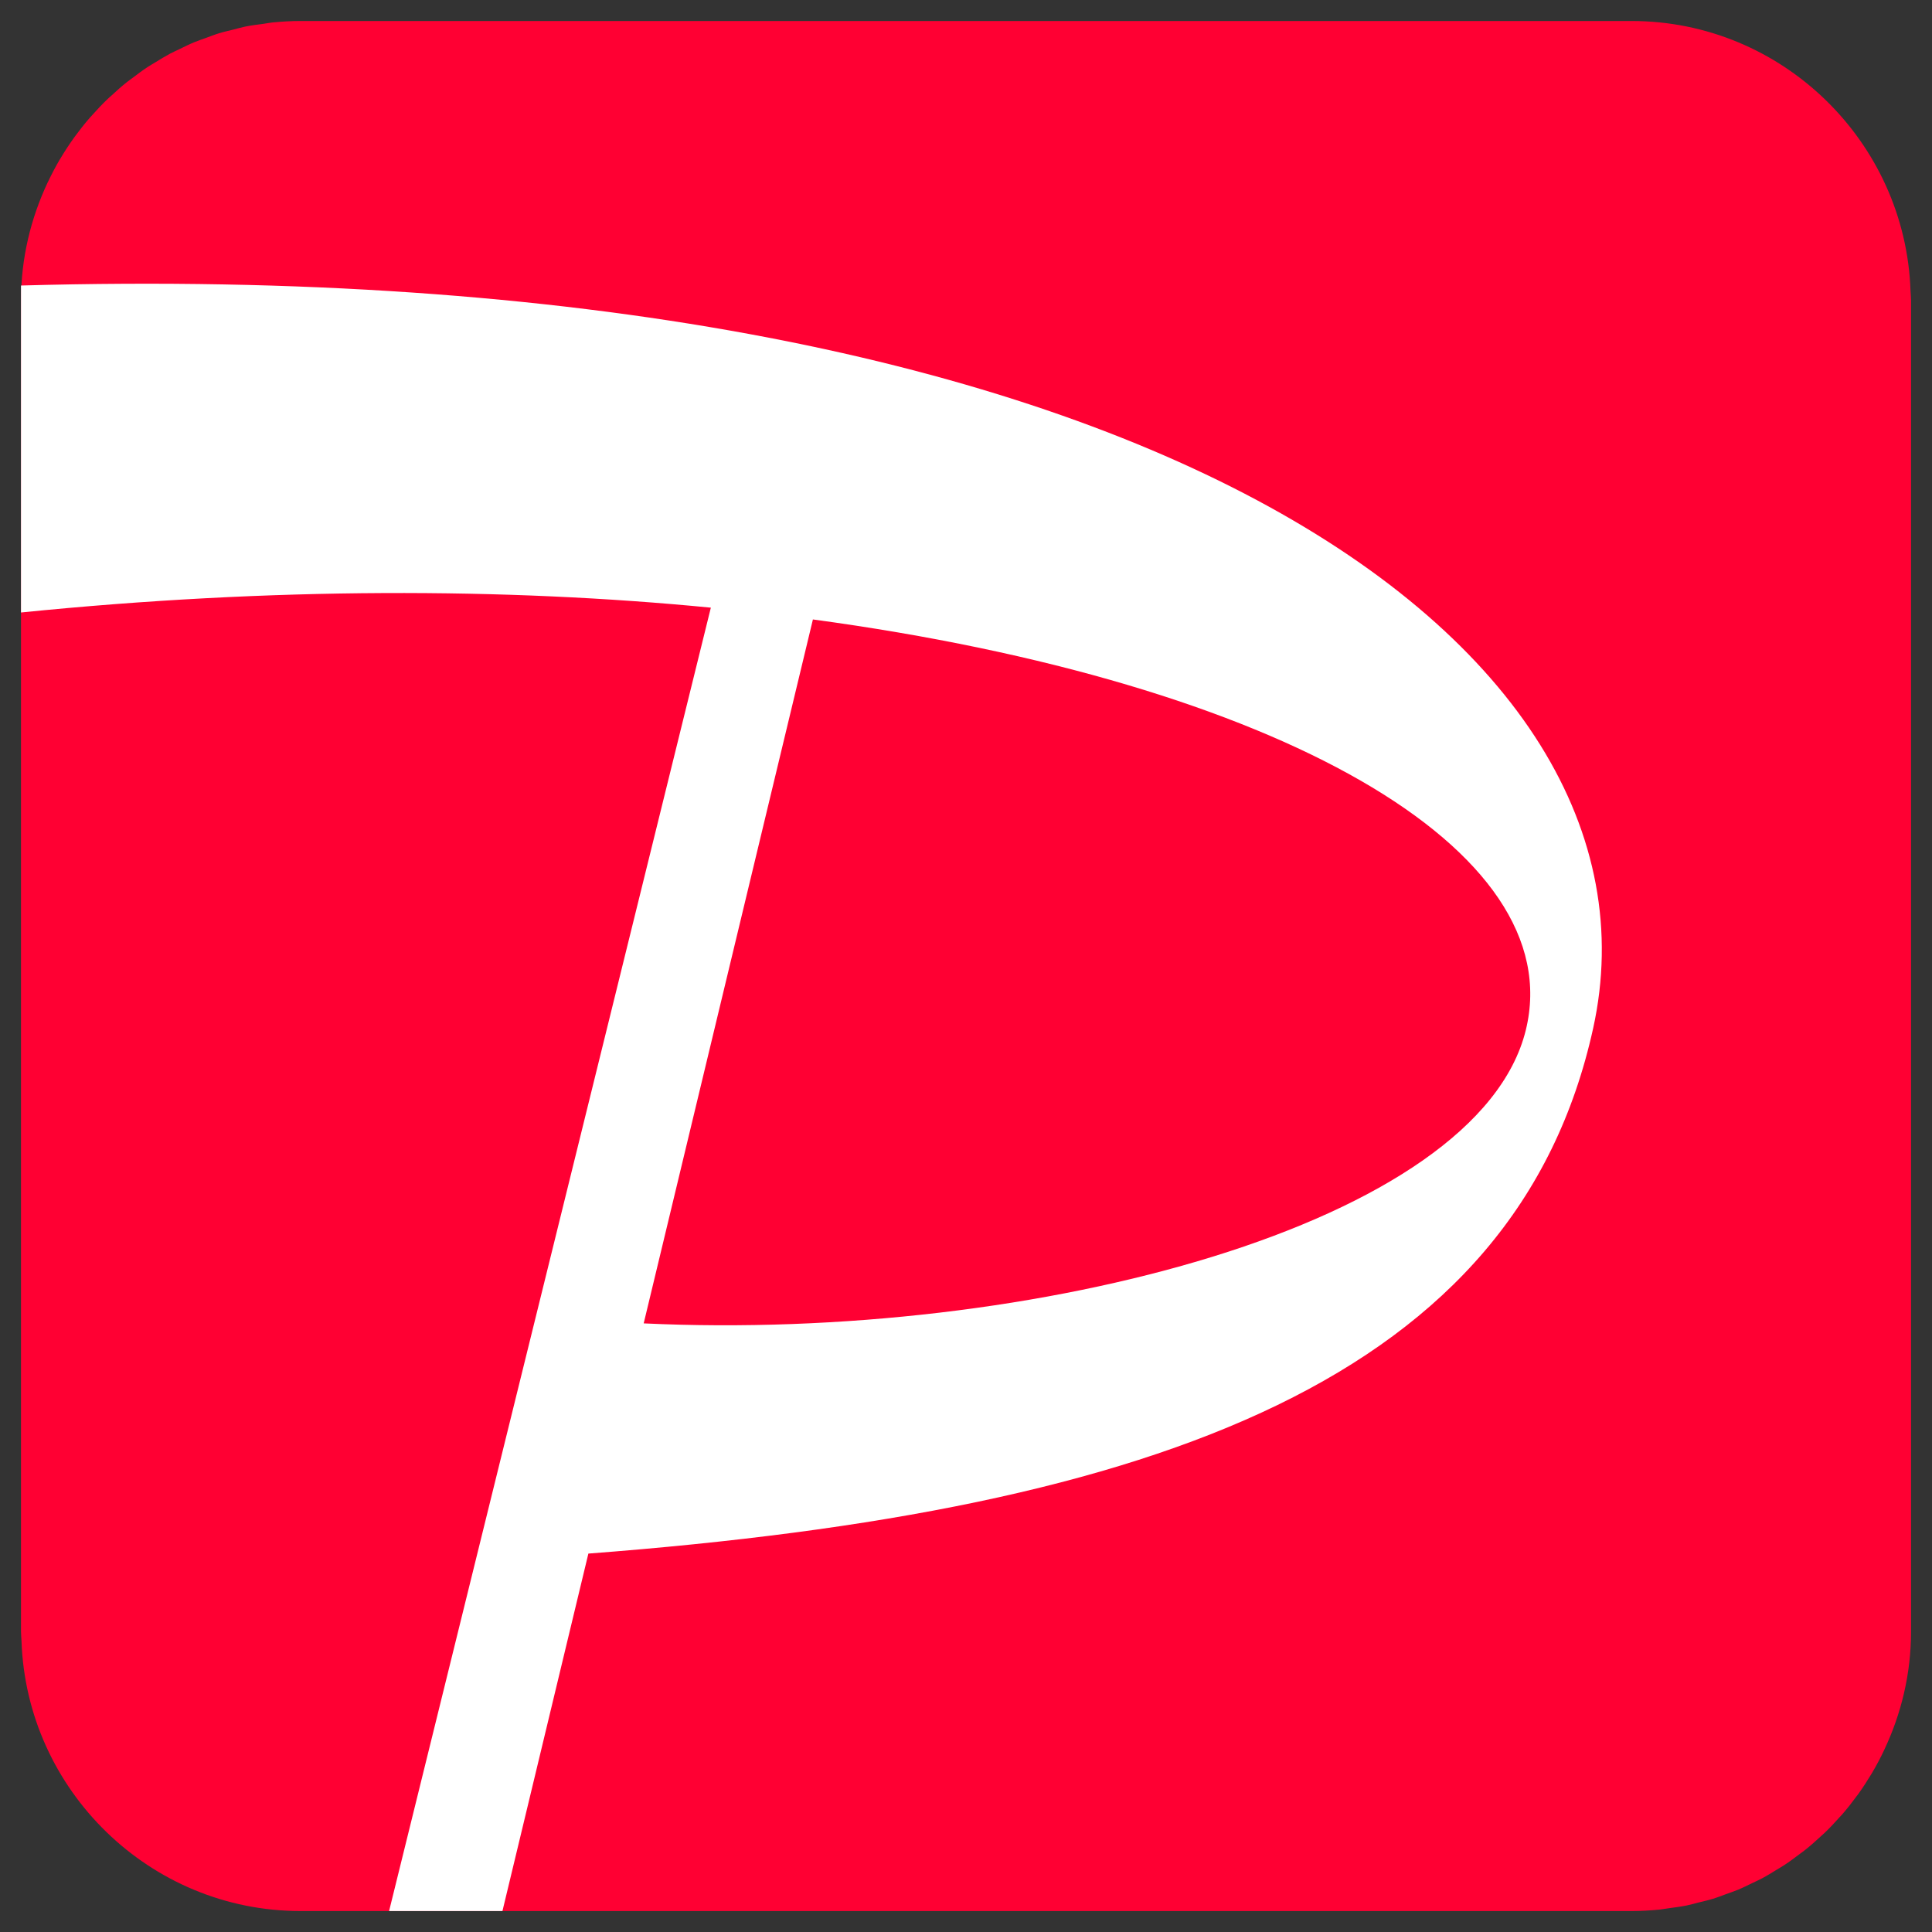
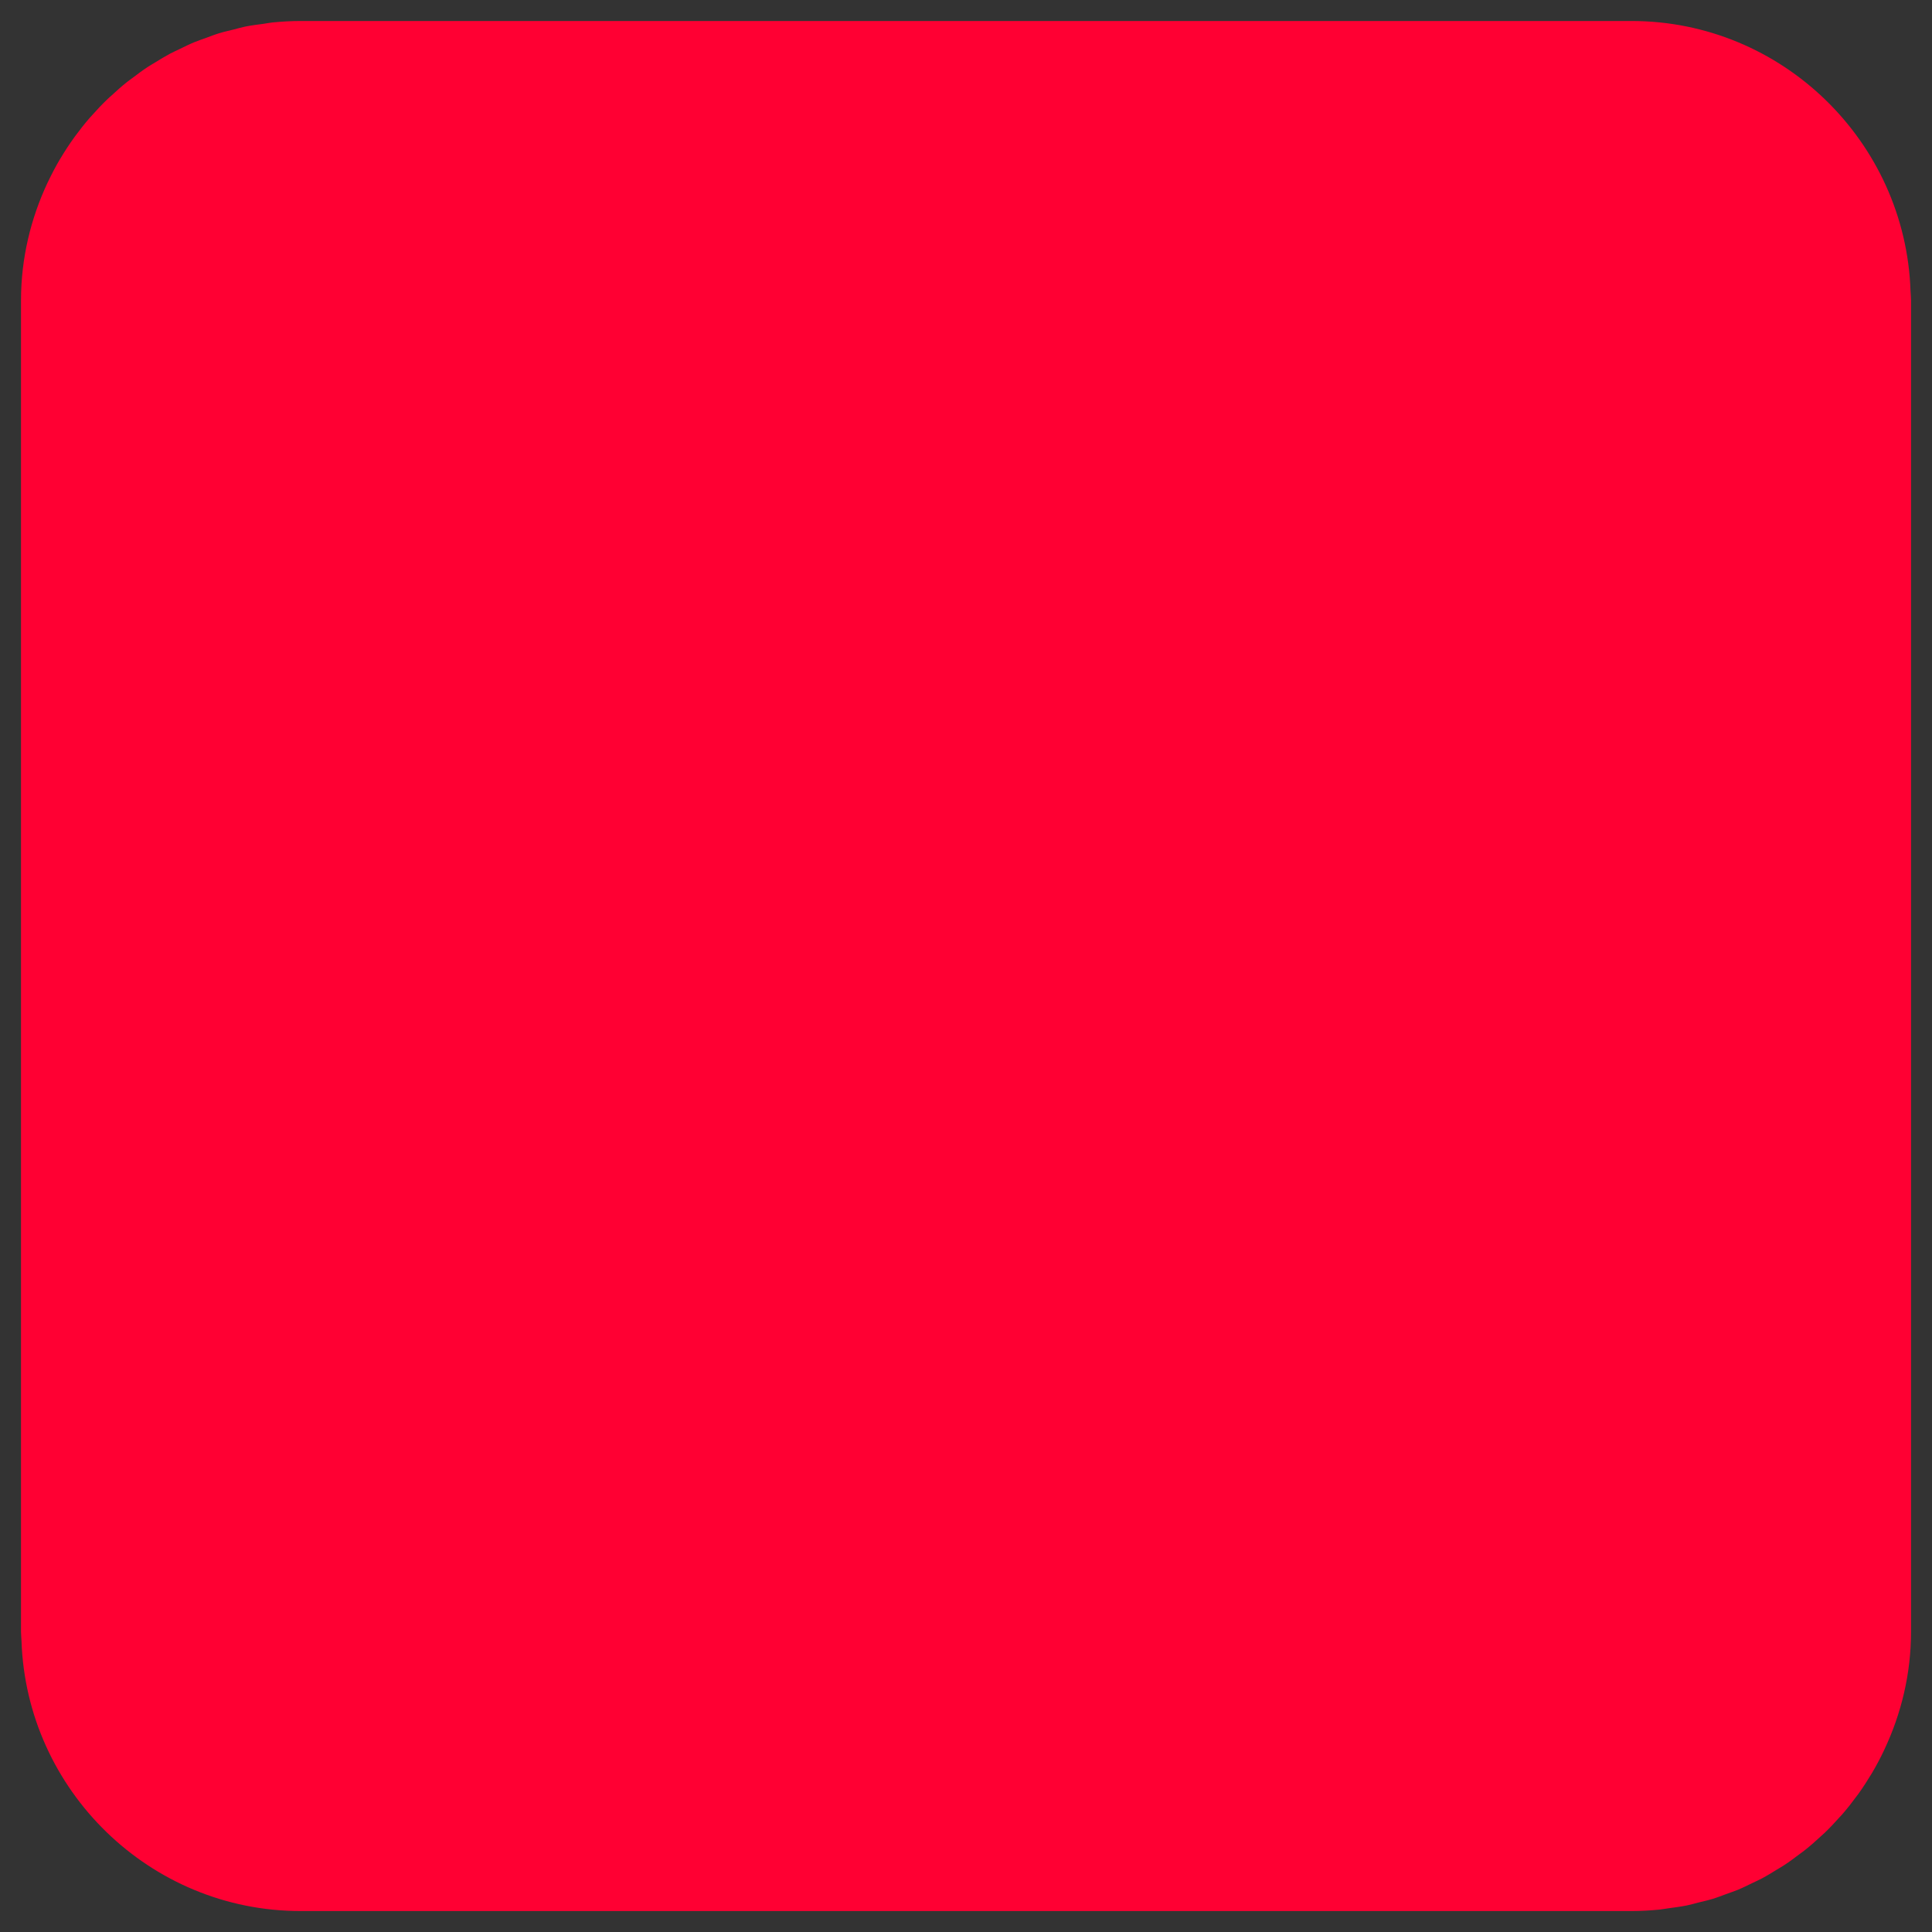
<svg xmlns="http://www.w3.org/2000/svg" width="46" height="46" viewBox="0 0 46 46" fill="none">
  <rect x="0" y="0" width="46" height="46" fill="#333333" stroke="none" />
  <g id="Icon">
    <path id="Fill 1" fill-rule="evenodd" clip-rule="evenodd" d="M45.489 6.928C45.368 3.373 42.431 0.5 38.848 0.5H38.847H36.961H36.737H10.276H7.154C6.929 0.5 6.706 0.513 6.485 0.535C6.417 0.542 6.349 0.556 6.281 0.566C6.132 0.585 5.984 0.604 5.839 0.633C5.746 0.652 5.655 0.679 5.561 0.703C5.446 0.732 5.329 0.757 5.216 0.792C5.11 0.824 5.008 0.865 4.904 0.903C4.809 0.938 4.712 0.969 4.619 1.008C4.505 1.055 4.395 1.111 4.285 1.164C4.207 1.202 4.128 1.236 4.052 1.276C3.932 1.34 3.816 1.412 3.7 1.483C3.64 1.52 3.577 1.555 3.518 1.594C3.393 1.676 3.274 1.765 3.156 1.855C3.11 1.889 3.064 1.921 3.019 1.957C2.893 2.057 2.772 2.165 2.654 2.275C2.622 2.304 2.589 2.331 2.558 2.362C2.433 2.481 2.314 2.607 2.199 2.737C2.178 2.76 2.157 2.782 2.137 2.805C2.016 2.944 1.902 3.089 1.793 3.237C1.782 3.254 1.769 3.269 1.758 3.285C1.645 3.442 1.539 3.605 1.44 3.771C1.434 3.78 1.429 3.789 1.423 3.798C1.321 3.972 1.227 4.151 1.14 4.335C1.138 4.337 1.137 4.34 1.136 4.342C0.733 5.198 0.5 6.149 0.5 7.154V14.583V38.847C0.5 38.923 0.509 38.997 0.512 39.073C0.633 42.628 3.571 45.501 7.154 45.501H7.154H9.041H9.264H35.725H38.847C39.073 45.501 39.295 45.488 39.516 45.466C39.585 45.459 39.652 45.445 39.721 45.436C39.868 45.416 40.017 45.397 40.162 45.368C40.256 45.349 40.347 45.321 40.44 45.298C40.555 45.27 40.672 45.244 40.785 45.209C40.891 45.177 40.993 45.136 41.097 45.098C41.193 45.063 41.289 45.032 41.383 44.993C41.497 44.946 41.606 44.89 41.717 44.837C41.795 44.799 41.874 44.765 41.949 44.725C42.07 44.661 42.185 44.589 42.301 44.518C42.361 44.481 42.424 44.446 42.483 44.407C42.608 44.325 42.727 44.236 42.846 44.146C42.891 44.112 42.938 44.08 42.982 44.044C43.108 43.944 43.229 43.837 43.347 43.727C43.379 43.698 43.412 43.67 43.444 43.639C43.569 43.519 43.687 43.394 43.802 43.264C43.823 43.242 43.845 43.219 43.865 43.196C43.986 43.057 44.099 42.912 44.208 42.763C44.22 42.747 44.233 42.732 44.244 42.716C44.357 42.559 44.462 42.396 44.562 42.23C44.567 42.221 44.573 42.212 44.578 42.203C44.681 42.029 44.775 41.85 44.862 41.666C44.863 41.664 44.864 41.661 44.865 41.658C45.269 40.803 45.501 39.851 45.501 38.847V31.418V7.154C45.501 7.078 45.492 7.004 45.489 6.928Z" fill="#FF0033" />
-     <path id="Fill 4" fill-rule="evenodd" clip-rule="evenodd" d="M36.329 24.525C35.194 29.149 24.627 31.949 15.326 31.509L19.355 14.749C30.453 16.25 37.383 20.226 36.329 24.525ZM0.5 6.798V14.583C6.471 13.98 12.041 13.991 16.925 14.468L9.264 45.501H11.963L14.009 36.99C27.689 35.947 36.108 32.77 37.932 24.484C39.959 15.28 27.034 6.048 0.5 6.798Z" fill="white" />
  </g>
</svg>